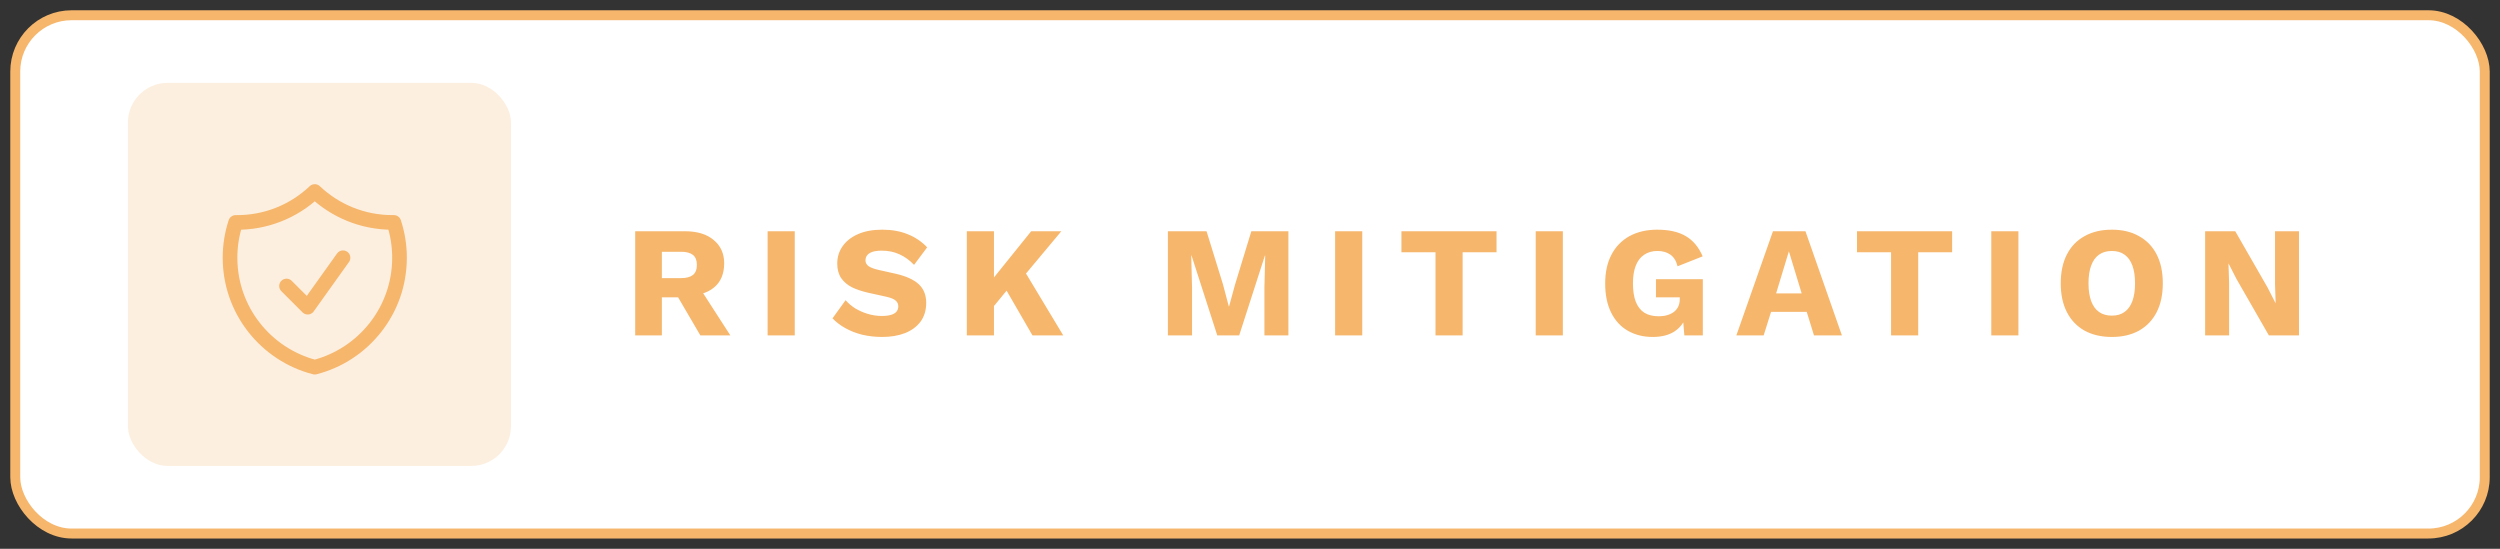
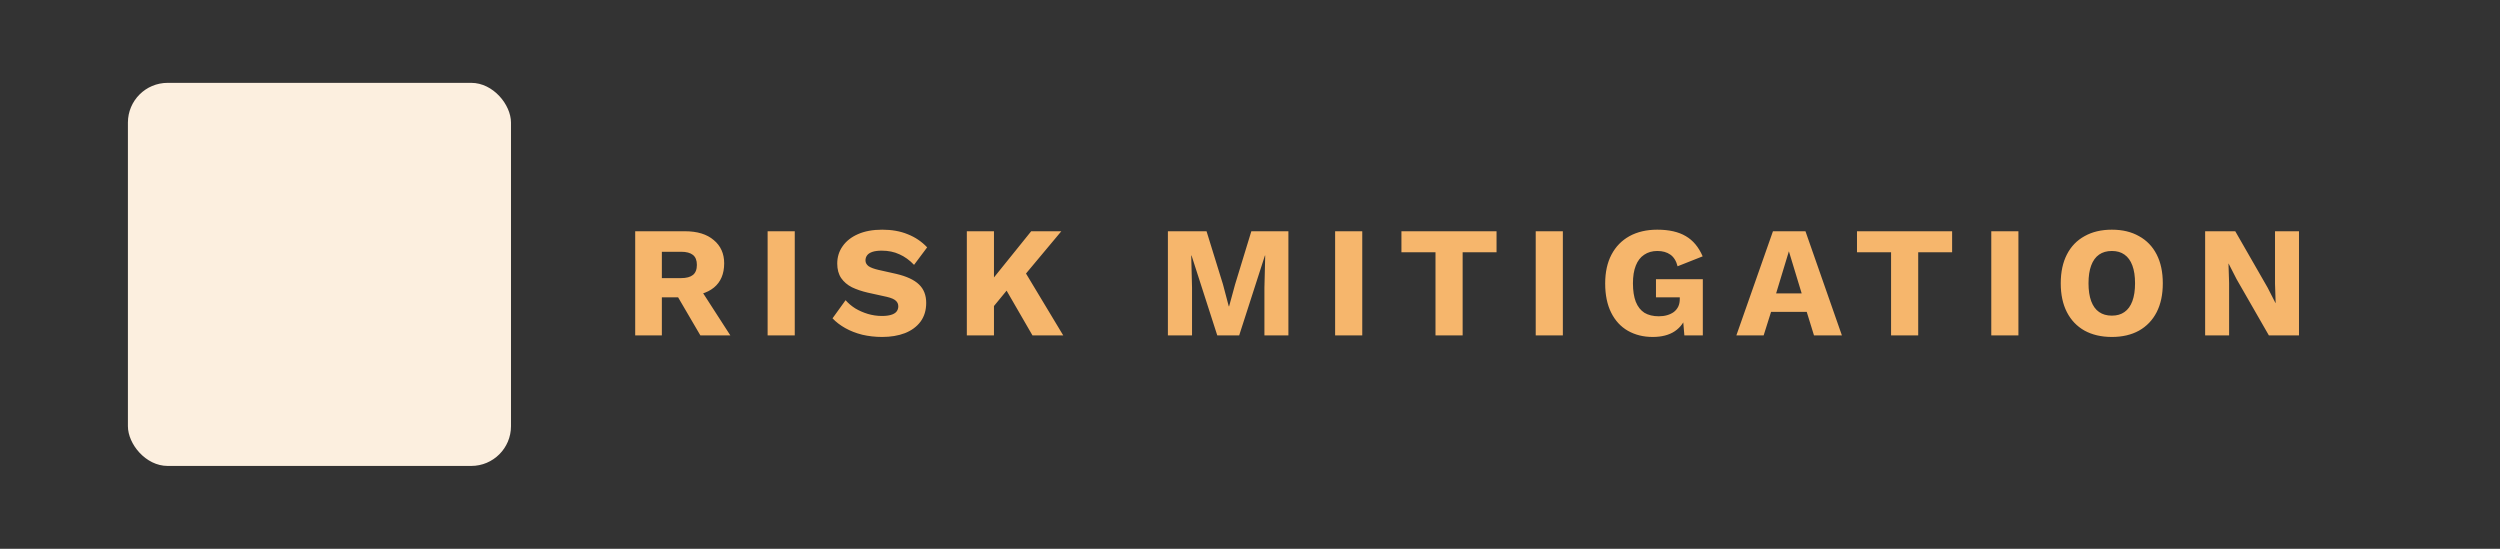
<svg xmlns="http://www.w3.org/2000/svg" width="164" height="36" viewBox="0 0 164 36" fill="none">
  <rect x="0" y="0" width="164" height="36" fill="#333333" stroke="none" />
-   <rect x="1" y="1" width="162" height="34" rx="3.696" fill="url(#paint0_linear_2324_20140)" />
-   <rect x="1" y="1" width="162" height="34" rx="3.696" stroke="#F6B66C" stroke-width="0.652" stroke-linecap="round" />
  <rect x="8.391" y="5.435" width="25.13" height="25.13" rx="2.607" fill="#FCEFDF" />
  <g clip-path="url(#clip0_2324_20140)">
    <g clip-path="url(#clip1_2324_20140)">
-       <path d="M18.796 18.761L20.186 20.151L22.502 16.908M20.649 12.562C19.25 13.891 17.388 14.619 15.459 14.592C15.214 15.339 15.089 16.121 15.09 16.908C15.09 20.362 17.452 23.263 20.649 24.087C23.846 23.264 26.208 20.362 26.208 16.908C26.208 16.099 26.078 15.32 25.838 14.591H25.744C23.77 14.591 21.977 13.821 20.649 12.562Z" stroke="#F6B66C" stroke-width="0.961" stroke-linecap="round" stroke-linejoin="round" />
-     </g>
+       </g>
  </g>
  <path d="M44.929 15.17C45.743 15.17 46.374 15.364 46.823 15.75C47.278 16.129 47.506 16.636 47.506 17.271C47.506 17.968 47.281 18.499 46.833 18.865C46.385 19.23 45.753 19.413 44.939 19.413L44.774 19.506H43.418V22H41.669V15.17H44.929ZM44.681 18.244C45.026 18.244 45.284 18.175 45.457 18.037C45.629 17.899 45.715 17.678 45.715 17.375C45.715 17.078 45.629 16.861 45.457 16.723C45.284 16.585 45.026 16.516 44.681 16.516H43.418V18.244H44.681ZM45.726 18.616L47.909 22H45.943L44.194 19.009L45.726 18.616ZM52.136 15.17V22H50.356V15.17H52.136ZM57.872 15.067C58.507 15.067 59.066 15.167 59.549 15.367C60.038 15.56 60.463 15.847 60.821 16.226L59.962 17.375C59.666 17.064 59.345 16.833 59 16.681C58.662 16.523 58.276 16.443 57.841 16.443C57.586 16.443 57.379 16.471 57.22 16.526C57.062 16.581 56.948 16.657 56.879 16.754C56.81 16.85 56.775 16.961 56.775 17.085C56.775 17.23 56.841 17.354 56.972 17.457C57.11 17.554 57.331 17.637 57.634 17.706L58.783 17.964C59.466 18.123 59.966 18.354 60.283 18.658C60.601 18.961 60.759 19.365 60.759 19.868C60.759 20.351 60.635 20.762 60.387 21.1C60.138 21.431 59.797 21.683 59.362 21.855C58.928 22.021 58.431 22.104 57.872 22.104C57.417 22.104 56.982 22.055 56.568 21.959C56.154 21.855 55.782 21.71 55.451 21.524C55.12 21.338 54.84 21.124 54.613 20.882L55.471 19.692C55.644 19.892 55.854 20.072 56.103 20.23C56.358 20.382 56.634 20.503 56.931 20.593C57.234 20.682 57.541 20.727 57.852 20.727C58.093 20.727 58.293 20.703 58.452 20.655C58.617 20.607 58.738 20.534 58.814 20.438C58.89 20.341 58.928 20.227 58.928 20.096C58.928 19.951 58.876 19.83 58.773 19.734C58.669 19.63 58.472 19.544 58.183 19.475L56.92 19.196C56.534 19.106 56.189 18.989 55.885 18.844C55.589 18.692 55.354 18.492 55.182 18.244C55.009 17.988 54.923 17.671 54.923 17.292C54.923 16.864 55.04 16.485 55.275 16.154C55.51 15.815 55.847 15.55 56.289 15.357C56.73 15.164 57.258 15.067 57.872 15.067ZM69.623 15.17L66.415 19.009L66.301 18.74L64.676 20.717L64.335 19.279L67.646 15.17H69.623ZM65.204 15.17V22H63.424V15.17H65.204ZM66.994 17.426L69.747 22H67.729L65.659 18.42L66.994 17.426ZM84.519 15.17V22H82.946V18.865L82.998 16.764H82.978L81.291 22H79.852L78.166 16.764H78.145L78.197 18.865V22H76.614V15.17H79.149L80.225 18.647L80.608 20.096H80.629L81.022 18.658L82.088 15.17H84.519ZM89.364 15.17V22H87.584V15.17H89.364ZM98.173 15.17V16.547H95.949V22H94.169V16.547H91.934V15.17H98.173ZM102.523 15.17V22H100.743V15.17H102.523ZM108.414 22.104C107.807 22.104 107.266 21.969 106.79 21.7C106.321 21.431 105.955 21.034 105.693 20.51C105.431 19.986 105.3 19.348 105.3 18.596C105.3 17.857 105.438 17.226 105.714 16.702C105.99 16.178 106.383 15.774 106.893 15.491C107.411 15.208 108.018 15.067 108.715 15.067C109.487 15.067 110.112 15.208 110.588 15.491C111.064 15.767 111.433 16.209 111.695 16.816L110.049 17.468C109.96 17.116 109.801 16.861 109.573 16.702C109.346 16.543 109.063 16.464 108.725 16.464C108.387 16.464 108.097 16.547 107.856 16.712C107.614 16.871 107.431 17.109 107.307 17.426C107.183 17.737 107.121 18.123 107.121 18.585C107.121 19.068 107.183 19.472 107.307 19.796C107.438 20.12 107.628 20.362 107.876 20.52C108.132 20.672 108.446 20.748 108.818 20.748C109.018 20.748 109.201 20.724 109.366 20.675C109.532 20.627 109.677 20.558 109.801 20.468C109.925 20.372 110.022 20.255 110.091 20.117C110.16 19.972 110.194 19.803 110.194 19.61V19.506H108.632V18.316H111.705V22H110.494L110.36 20.396L110.65 20.644C110.505 21.113 110.243 21.476 109.863 21.731C109.491 21.979 109.008 22.104 108.414 22.104ZM120.828 22H118.997L118.521 20.458H116.182L115.696 22H113.906L116.306 15.17H118.438L120.828 22ZM116.513 19.247H118.19L117.351 16.485L116.513 19.247ZM128.059 15.17V16.547H125.834V22H124.054V16.547H121.819V15.17H128.059ZM132.408 15.17V22H130.628V15.17H132.408ZM138.538 15.067C139.228 15.067 139.821 15.208 140.318 15.491C140.821 15.767 141.208 16.167 141.477 16.692C141.746 17.216 141.88 17.847 141.88 18.585C141.88 19.323 141.746 19.955 141.477 20.479C141.208 21.003 140.821 21.407 140.318 21.69C139.821 21.965 139.228 22.104 138.538 22.104C137.848 22.104 137.251 21.965 136.748 21.69C136.244 21.407 135.858 21.003 135.589 20.479C135.32 19.955 135.185 19.323 135.185 18.585C135.185 17.847 135.32 17.216 135.589 16.692C135.858 16.167 136.244 15.767 136.748 15.491C137.251 15.208 137.848 15.067 138.538 15.067ZM138.538 16.464C138.207 16.464 137.927 16.543 137.7 16.702C137.472 16.861 137.3 17.099 137.182 17.416C137.065 17.726 137.006 18.116 137.006 18.585C137.006 19.047 137.065 19.437 137.182 19.755C137.3 20.072 137.472 20.31 137.7 20.468C137.927 20.627 138.207 20.706 138.538 20.706C138.869 20.706 139.145 20.627 139.366 20.468C139.593 20.31 139.766 20.072 139.883 19.755C140 19.437 140.059 19.047 140.059 18.585C140.059 18.116 140 17.726 139.883 17.416C139.766 17.099 139.593 16.861 139.366 16.702C139.145 16.543 138.869 16.464 138.538 16.464ZM150.814 15.17V22H148.837L146.716 18.306L146.198 17.292H146.188L146.229 18.554V22H144.657V15.17H146.633L148.754 18.865L149.272 19.879H149.282L149.241 18.616V15.17H150.814Z" fill="#F6B66C" />
  <defs>
    <linearGradient id="paint0_linear_2324_20140" x1="82" y1="1" x2="82" y2="35" gradientUnits="userSpaceOnUse">
      <stop stop-color="white" />
      <stop offset="1" stop-color="white" />
    </linearGradient>
    <clipPath id="clip0_2324_20140">
-       <rect width="14.824" height="14.824" fill="white" transform="translate(13.23 10.27)" />
-     </clipPath>
+       </clipPath>
    <clipPath id="clip1_2324_20140">
-       <rect width="14.824" height="14.824" fill="white" transform="translate(13.234 10.886)" />
-     </clipPath>
+       </clipPath>
  </defs>
</svg>